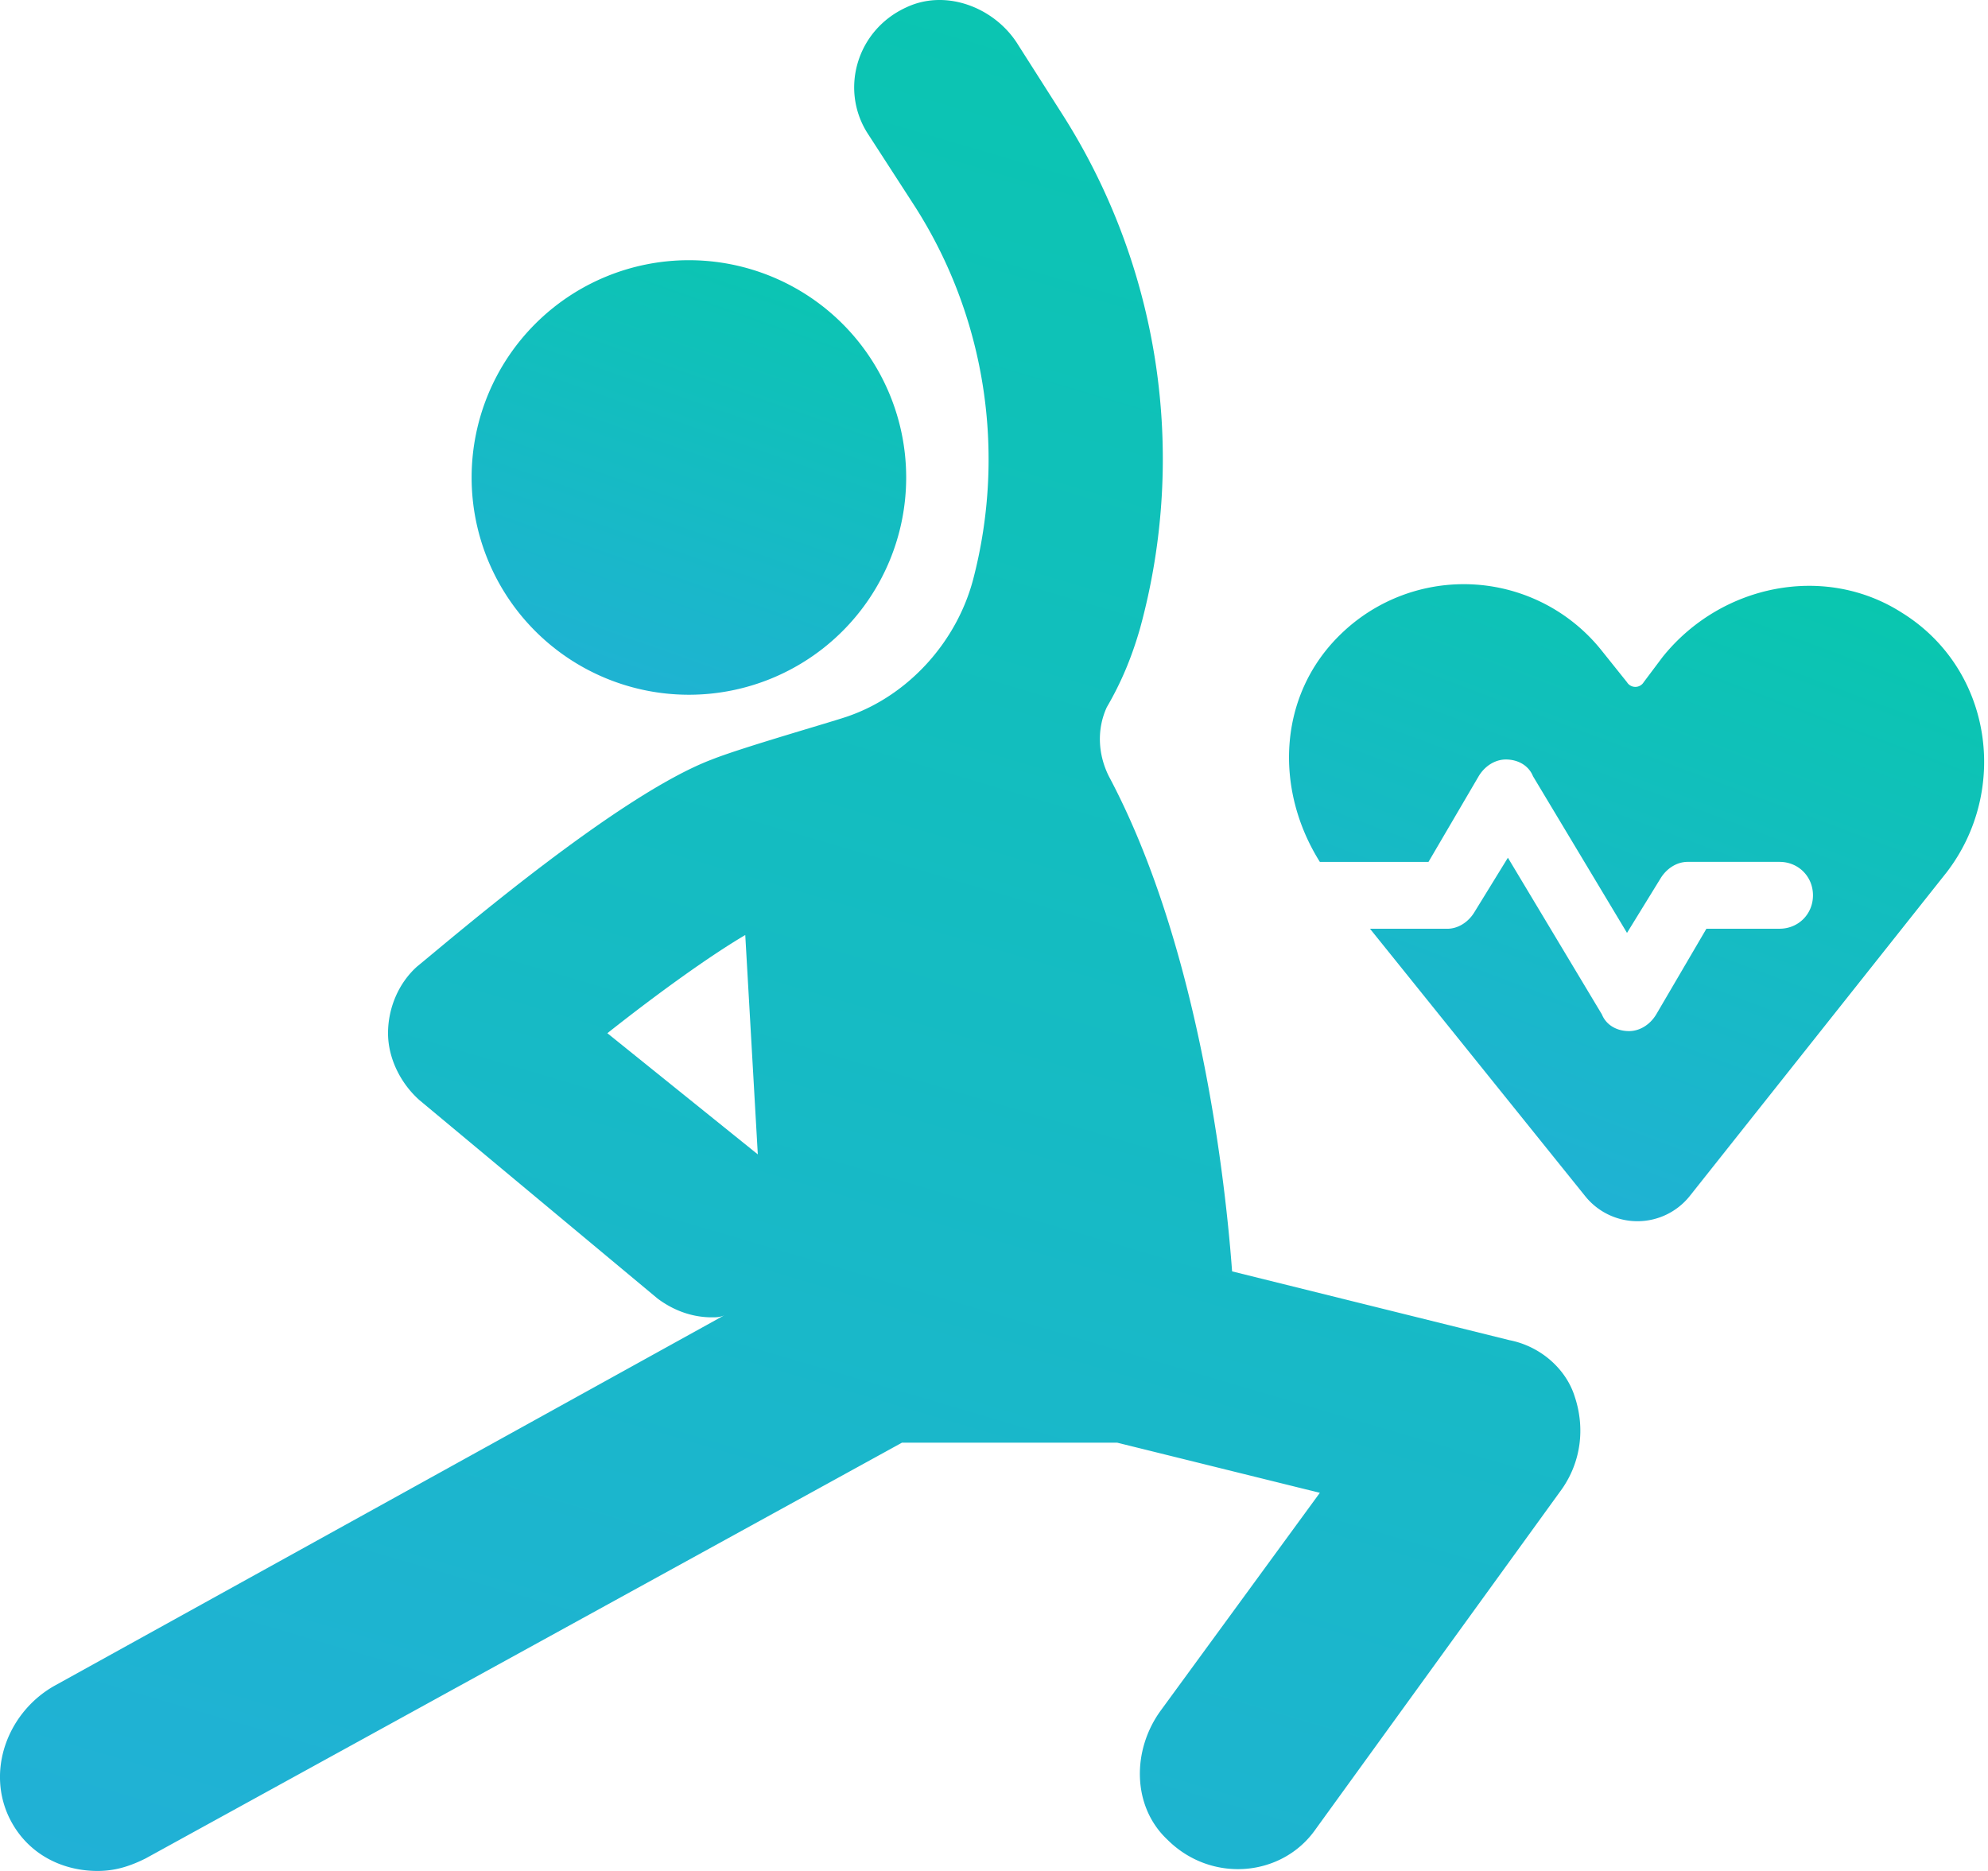
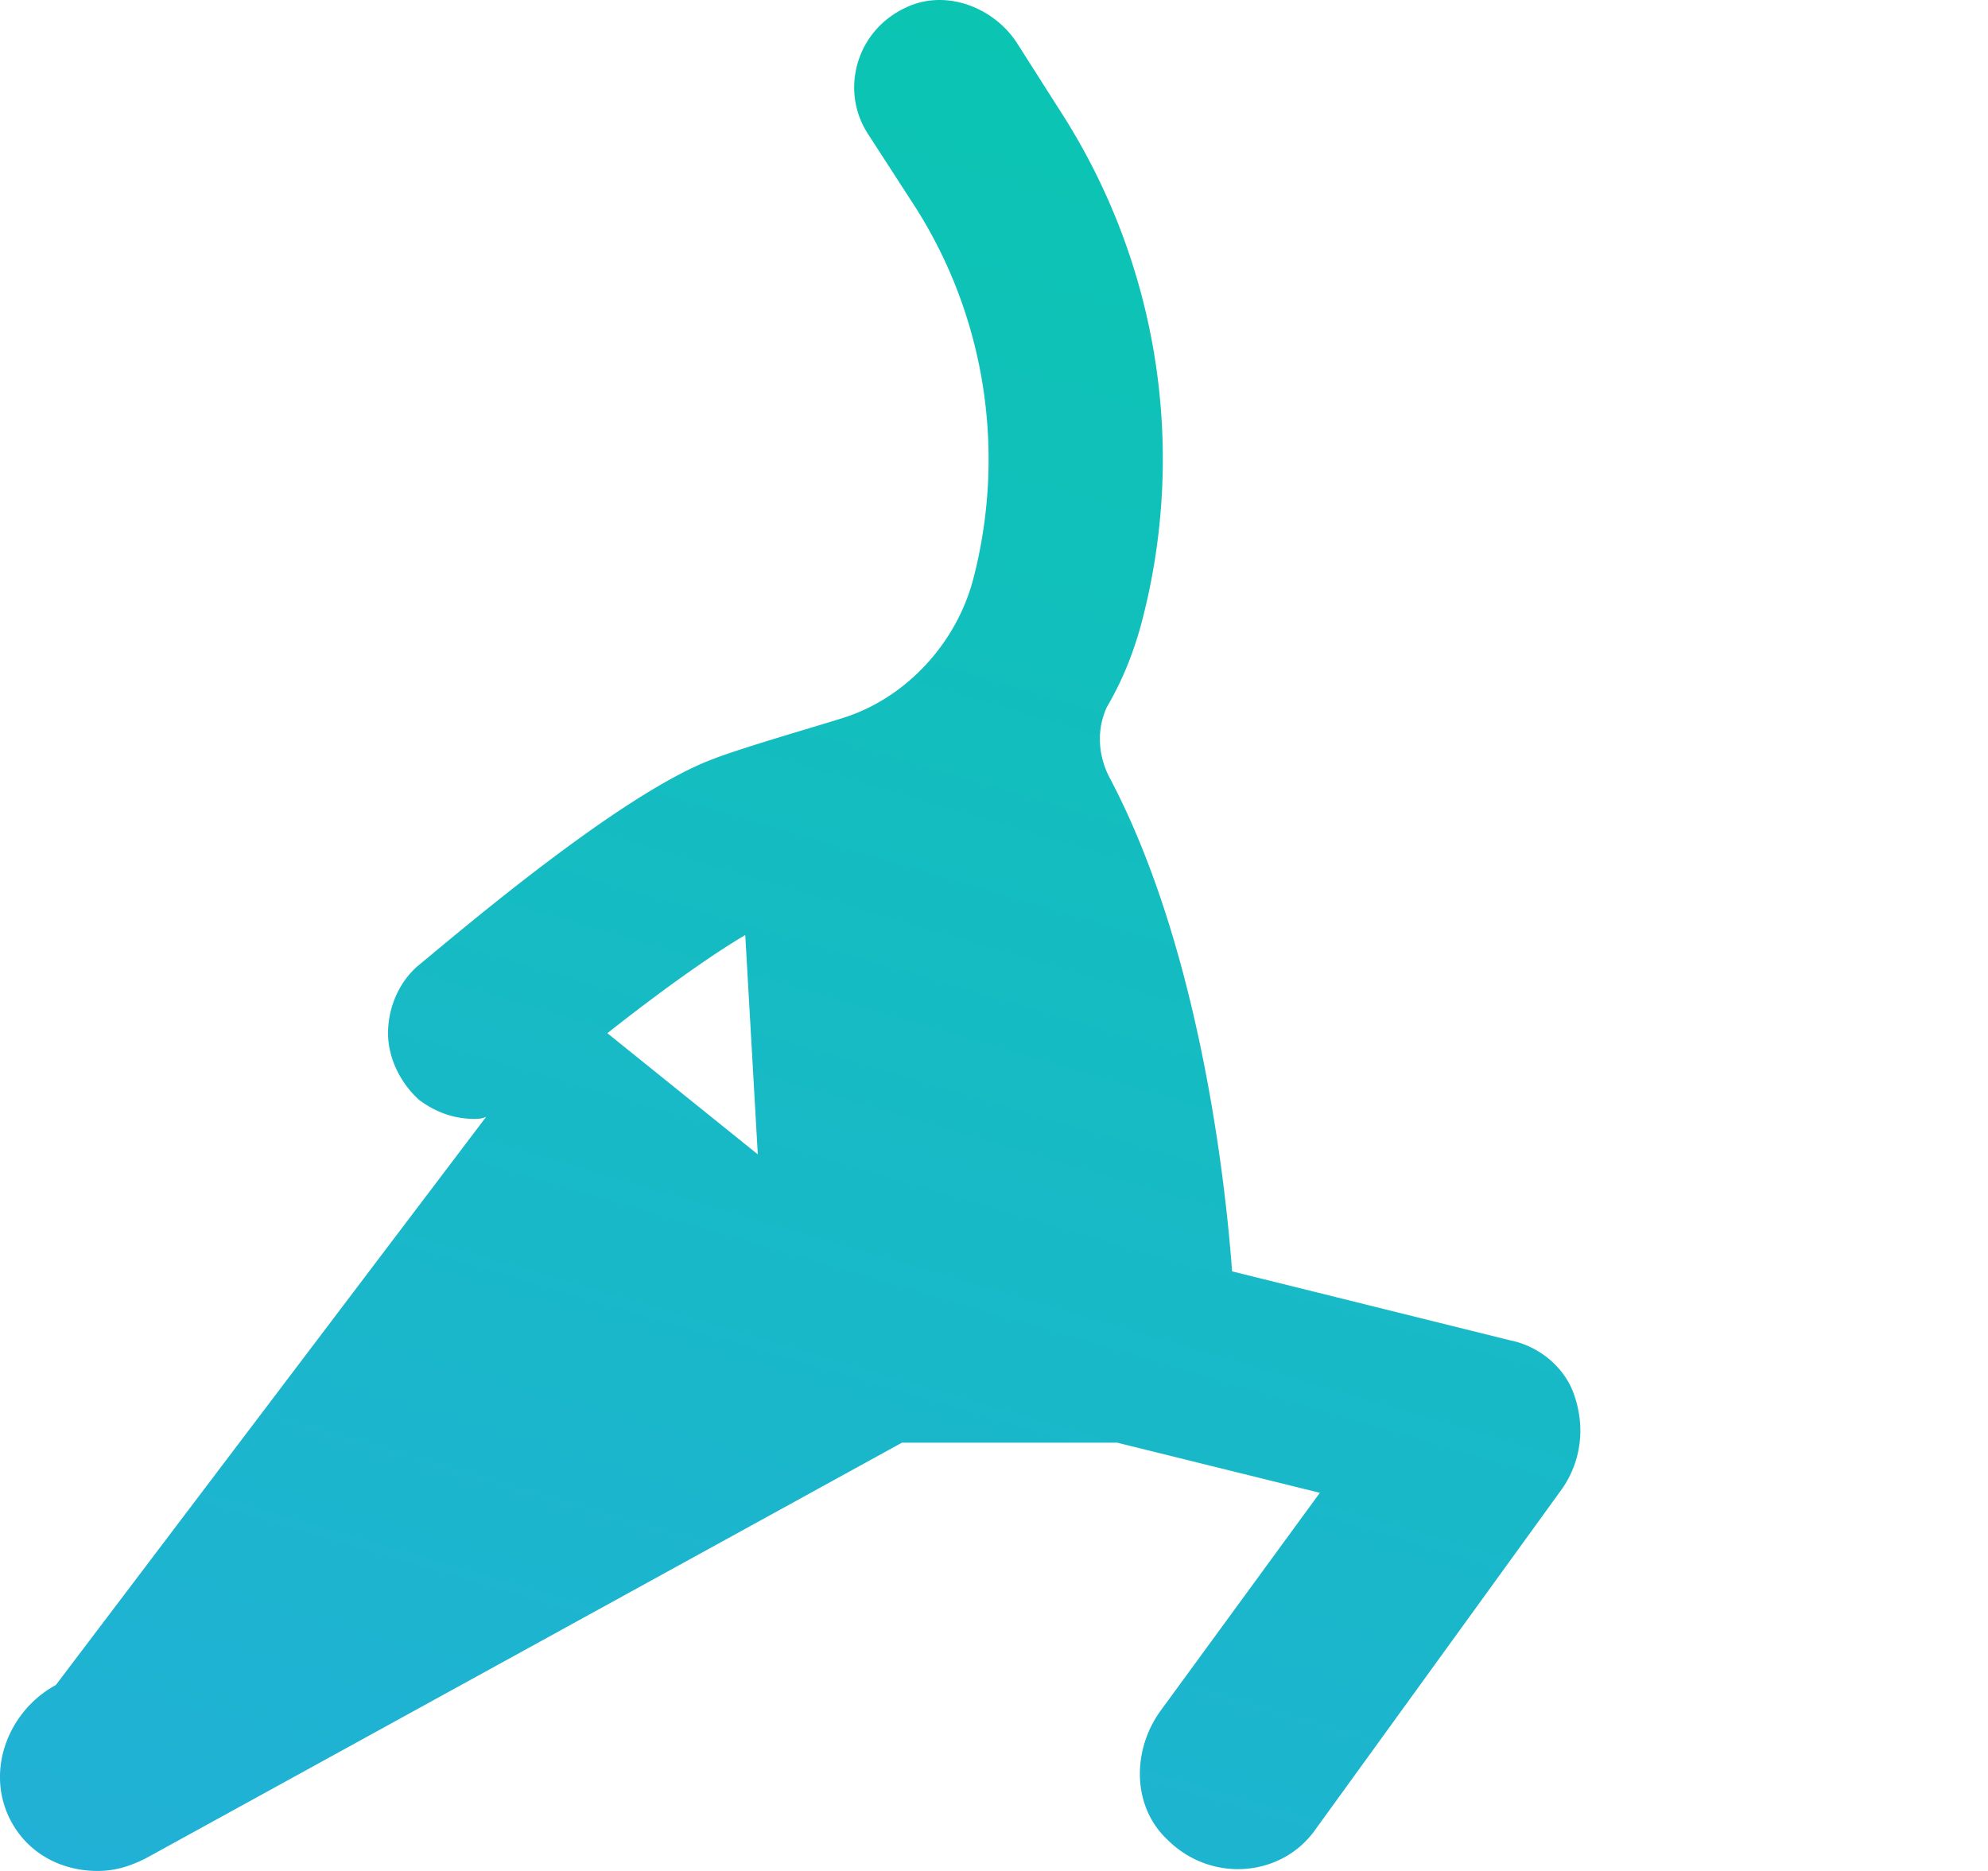
<svg xmlns="http://www.w3.org/2000/svg" width="68" height="64" viewBox="0 0 68 64">
  <defs>
    <linearGradient x1="26.664%" y1="143.252%" x2="73.336%" y2="-43.251%" id="tztyrknnza">
      <stop stop-color="#28AAE2" offset="0%" />
      <stop stop-color="#02CDA3" offset="100%" />
    </linearGradient>
    <linearGradient x1="17.288%" y1="143.252%" x2="82.712%" y2="-43.251%" id="wz6emhig1b">
      <stop stop-color="#28AAE2" offset="0%" />
      <stop stop-color="#02CDA3" offset="100%" />
    </linearGradient>
    <linearGradient x1="17.288%" y1="128.333%" x2="82.712%" y2="-28.332%" id="osdsm98b7c">
      <stop stop-color="#28AAE2" offset="0%" />
      <stop stop-color="#02CDA3" offset="100%" />
    </linearGradient>
  </defs>
  <g fill-rule="nonzero" fill="none">
-     <path d="m51.65 45.848-9.506-2.358c-.285-3.86-1.286-11.435-4.216-16.937-.357-.715-.429-1.573-.071-2.359.5-.857.857-1.715 1.143-2.715a21.946 21.946 0 0 0-2.715-17.652l-1.501-2.358C33.997.254 32.354-.39 30.996.254c-1.715.786-2.287 2.858-1.286 4.359l1.572 2.43c2.43 3.787 3.145 8.432 2.001 12.792-.572 2.144-2.215 3.93-4.216 4.645-.358.143-3.645 1.072-4.717 1.5-3.216 1.216-8.933 6.147-10.077 7.076-.643.572-1 1.429-1 2.287 0 .857.429 1.715 1.072 2.287l8.147 6.789c.571.428 1.214.643 1.858.643.143 0 .285 0 .428-.072L1.91 57.64C.337 58.497-.45 60.427.266 62.07.837 63.356 2.052 64 3.338 64c.572 0 1.072-.143 1.644-.429l25.87-14.221h7.362l6.932 1.715-5.431 7.432c-1 1.358-1 3.288.214 4.43 1.501 1.502 3.93 1.287 5.074-.357l8.433-11.648c.643-.93.786-2.073.429-3.145-.287-.928-1.144-1.714-2.216-1.93zM20.775 35.343c1.716-1.358 3.502-2.644 4.717-3.359l.429 7.504-5.146-4.145z" fill="url(#tztyrknnza)" />
-     <path d="M30.996 16.333a7.432 7.432 0 1 1-14.864 0 7.432 7.432 0 0 1 14.864 0" fill="url(#wz6emhig1b)" />
-     <path d="M65.084 20.978c-2.644-1.715-6.217-1-8.218 1.501l-.643.857a.335.335 0 0 1-.572 0l-.857-1.071a6.033 6.033 0 0 0-8.933-.572c-2.144 2.072-2.287 5.288-.715 7.79h3.716l1.716-2.93c.214-.358.571-.573.929-.573.429 0 .786.215.929.572l3.216 5.36 1.143-1.858c.215-.357.572-.572.93-.572h3.144c.643 0 1.144.5 1.144 1.144 0 .643-.5 1.143-1.144 1.143h-2.501l-1.716 2.93c-.214.358-.571.572-.929.572-.429 0-.786-.214-.93-.571l-3.215-5.36-1.143 1.858c-.215.357-.572.572-.93.572h-2.644l7.361 9.147a2.29 2.29 0 0 0 3.573 0l8.79-11.077c2.144-2.787 1.572-6.932-1.5-8.862z" fill="url(#osdsm98b7c)" />
+     <path d="m51.65 45.848-9.506-2.358c-.285-3.86-1.286-11.435-4.216-16.937-.357-.715-.429-1.573-.071-2.359.5-.857.857-1.715 1.143-2.715a21.946 21.946 0 0 0-2.715-17.652l-1.501-2.358C33.997.254 32.354-.39 30.996.254c-1.715.786-2.287 2.858-1.286 4.359l1.572 2.43c2.43 3.787 3.145 8.432 2.001 12.792-.572 2.144-2.215 3.93-4.216 4.645-.358.143-3.645 1.072-4.717 1.5-3.216 1.216-8.933 6.147-10.077 7.076-.643.572-1 1.429-1 2.287 0 .857.429 1.715 1.072 2.287c.571.428 1.214.643 1.858.643.143 0 .285 0 .428-.072L1.91 57.64C.337 58.497-.45 60.427.266 62.07.837 63.356 2.052 64 3.338 64c.572 0 1.072-.143 1.644-.429l25.87-14.221h7.362l6.932 1.715-5.431 7.432c-1 1.358-1 3.288.214 4.43 1.501 1.502 3.93 1.287 5.074-.357l8.433-11.648c.643-.93.786-2.073.429-3.145-.287-.928-1.144-1.714-2.216-1.93zM20.775 35.343c1.716-1.358 3.502-2.644 4.717-3.359l.429 7.504-5.146-4.145z" fill="url(#tztyrknnza)" />
  </g>
</svg>